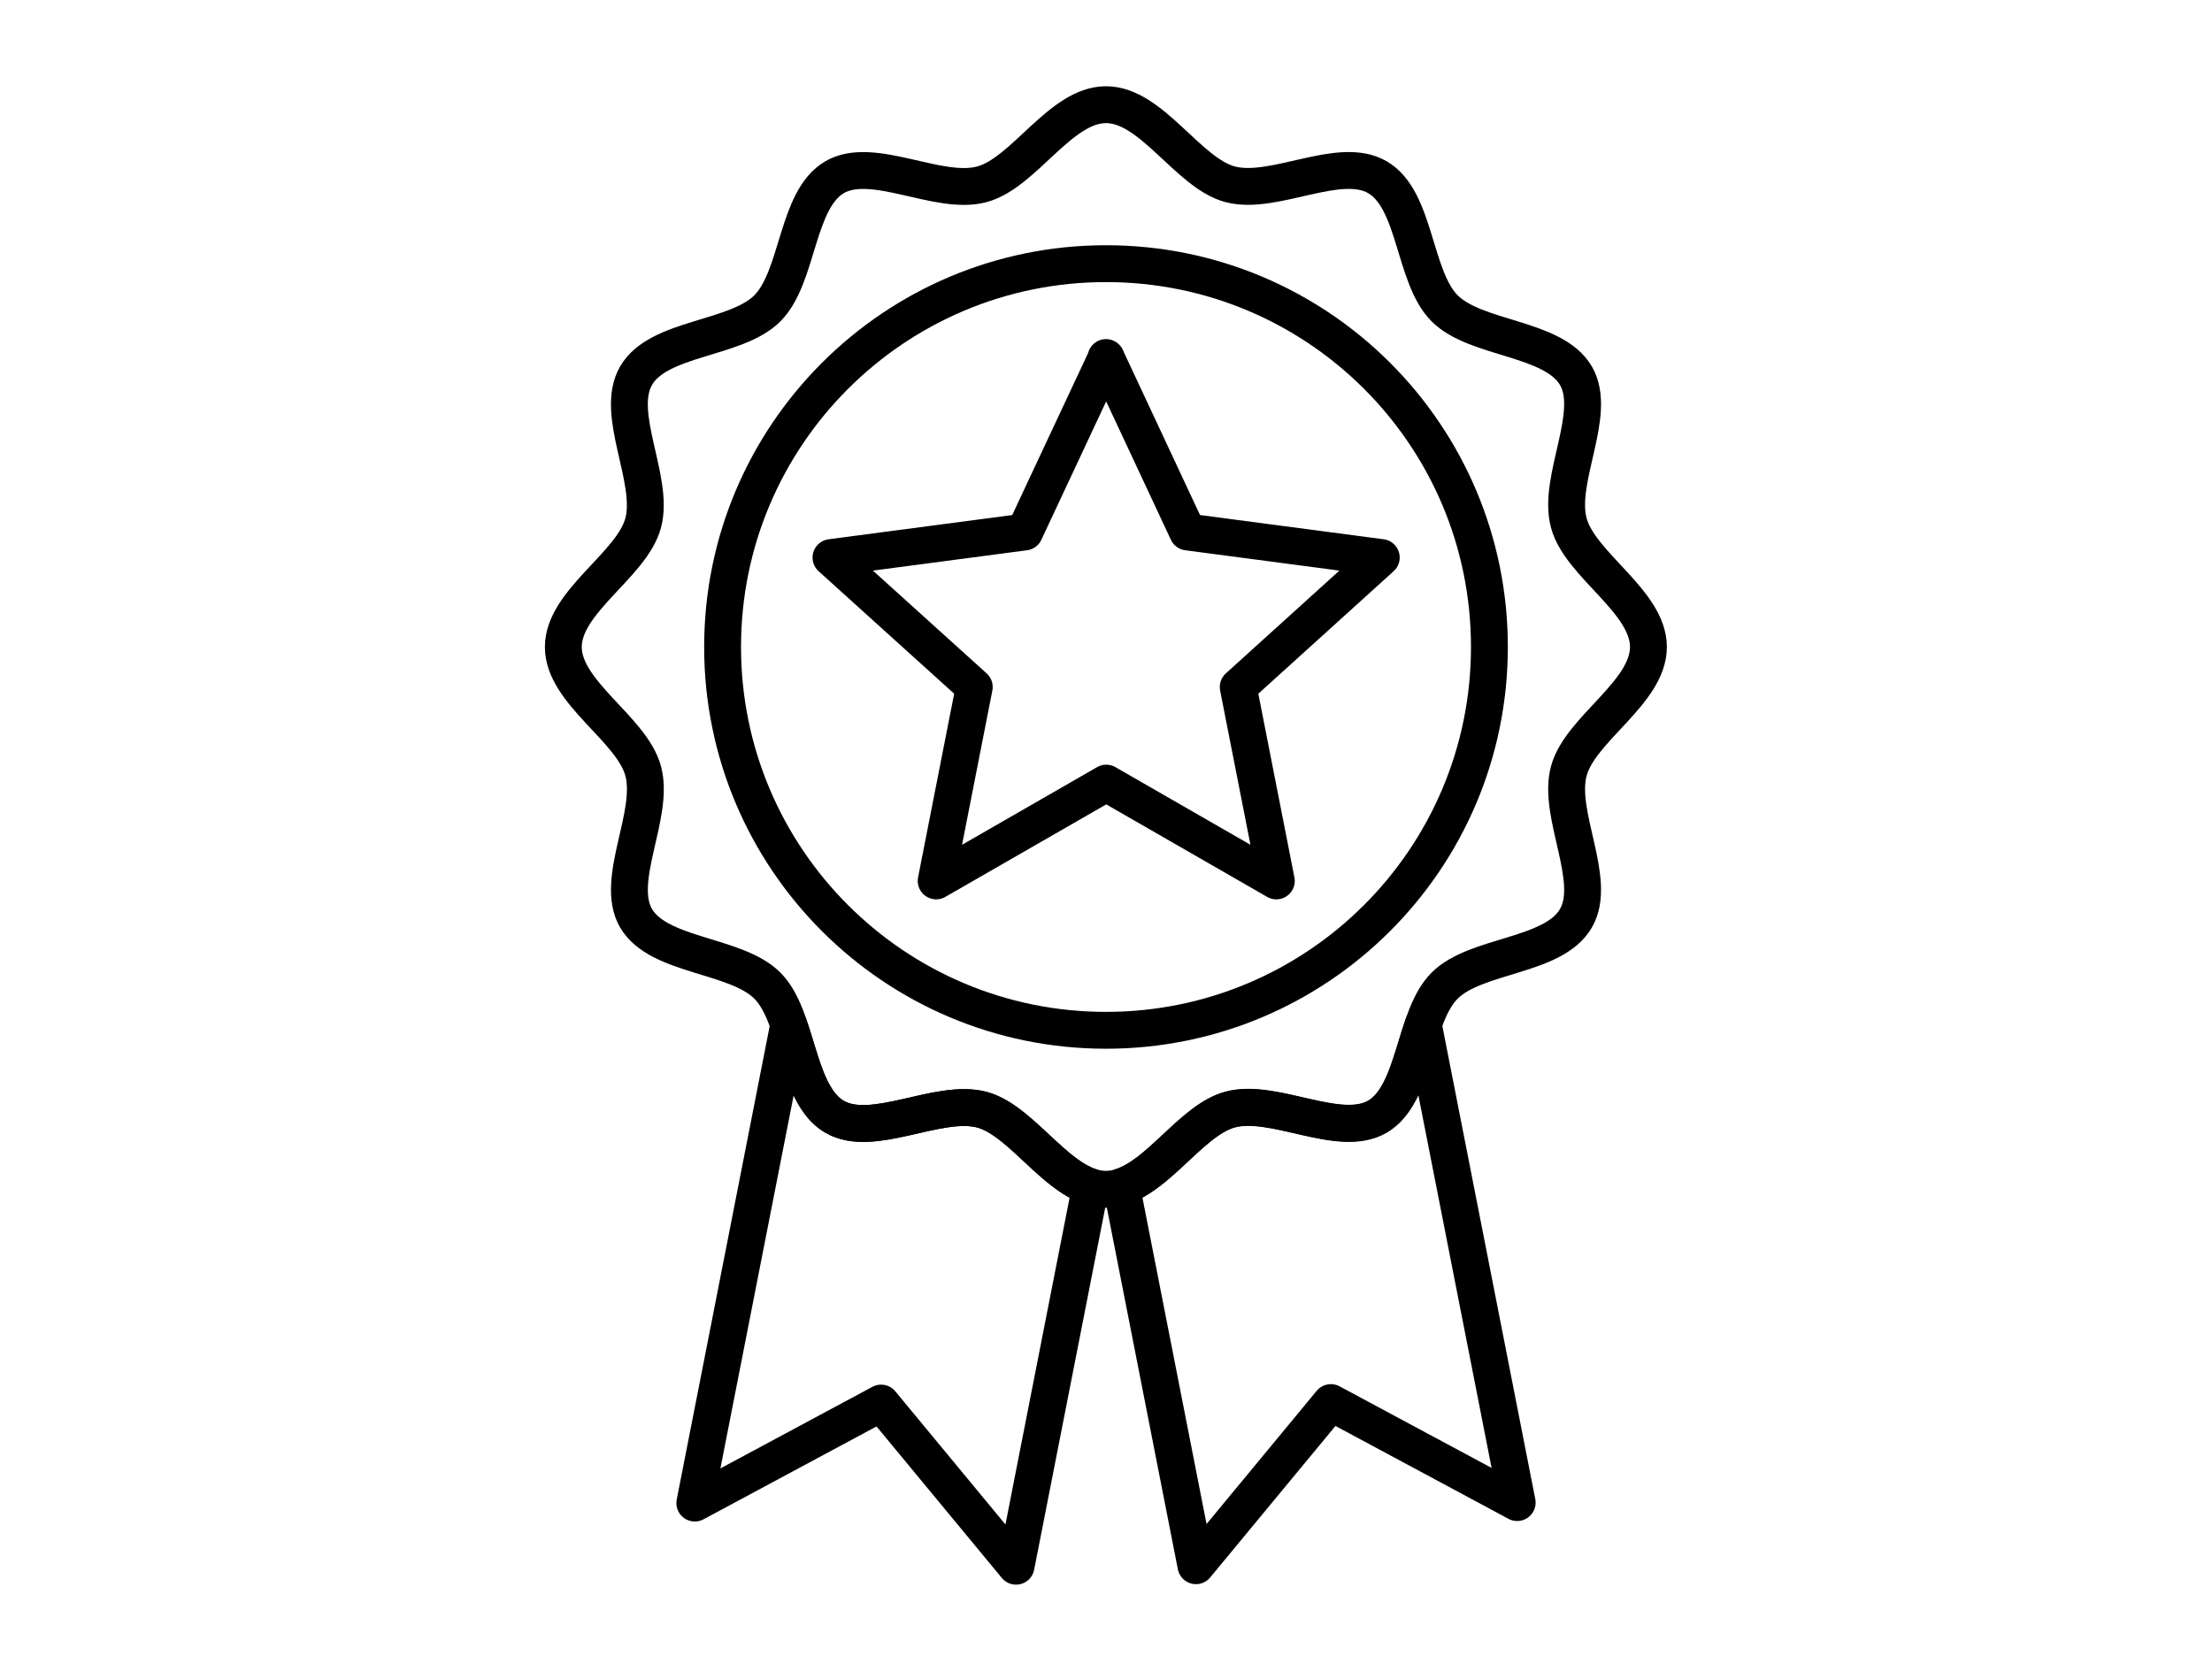
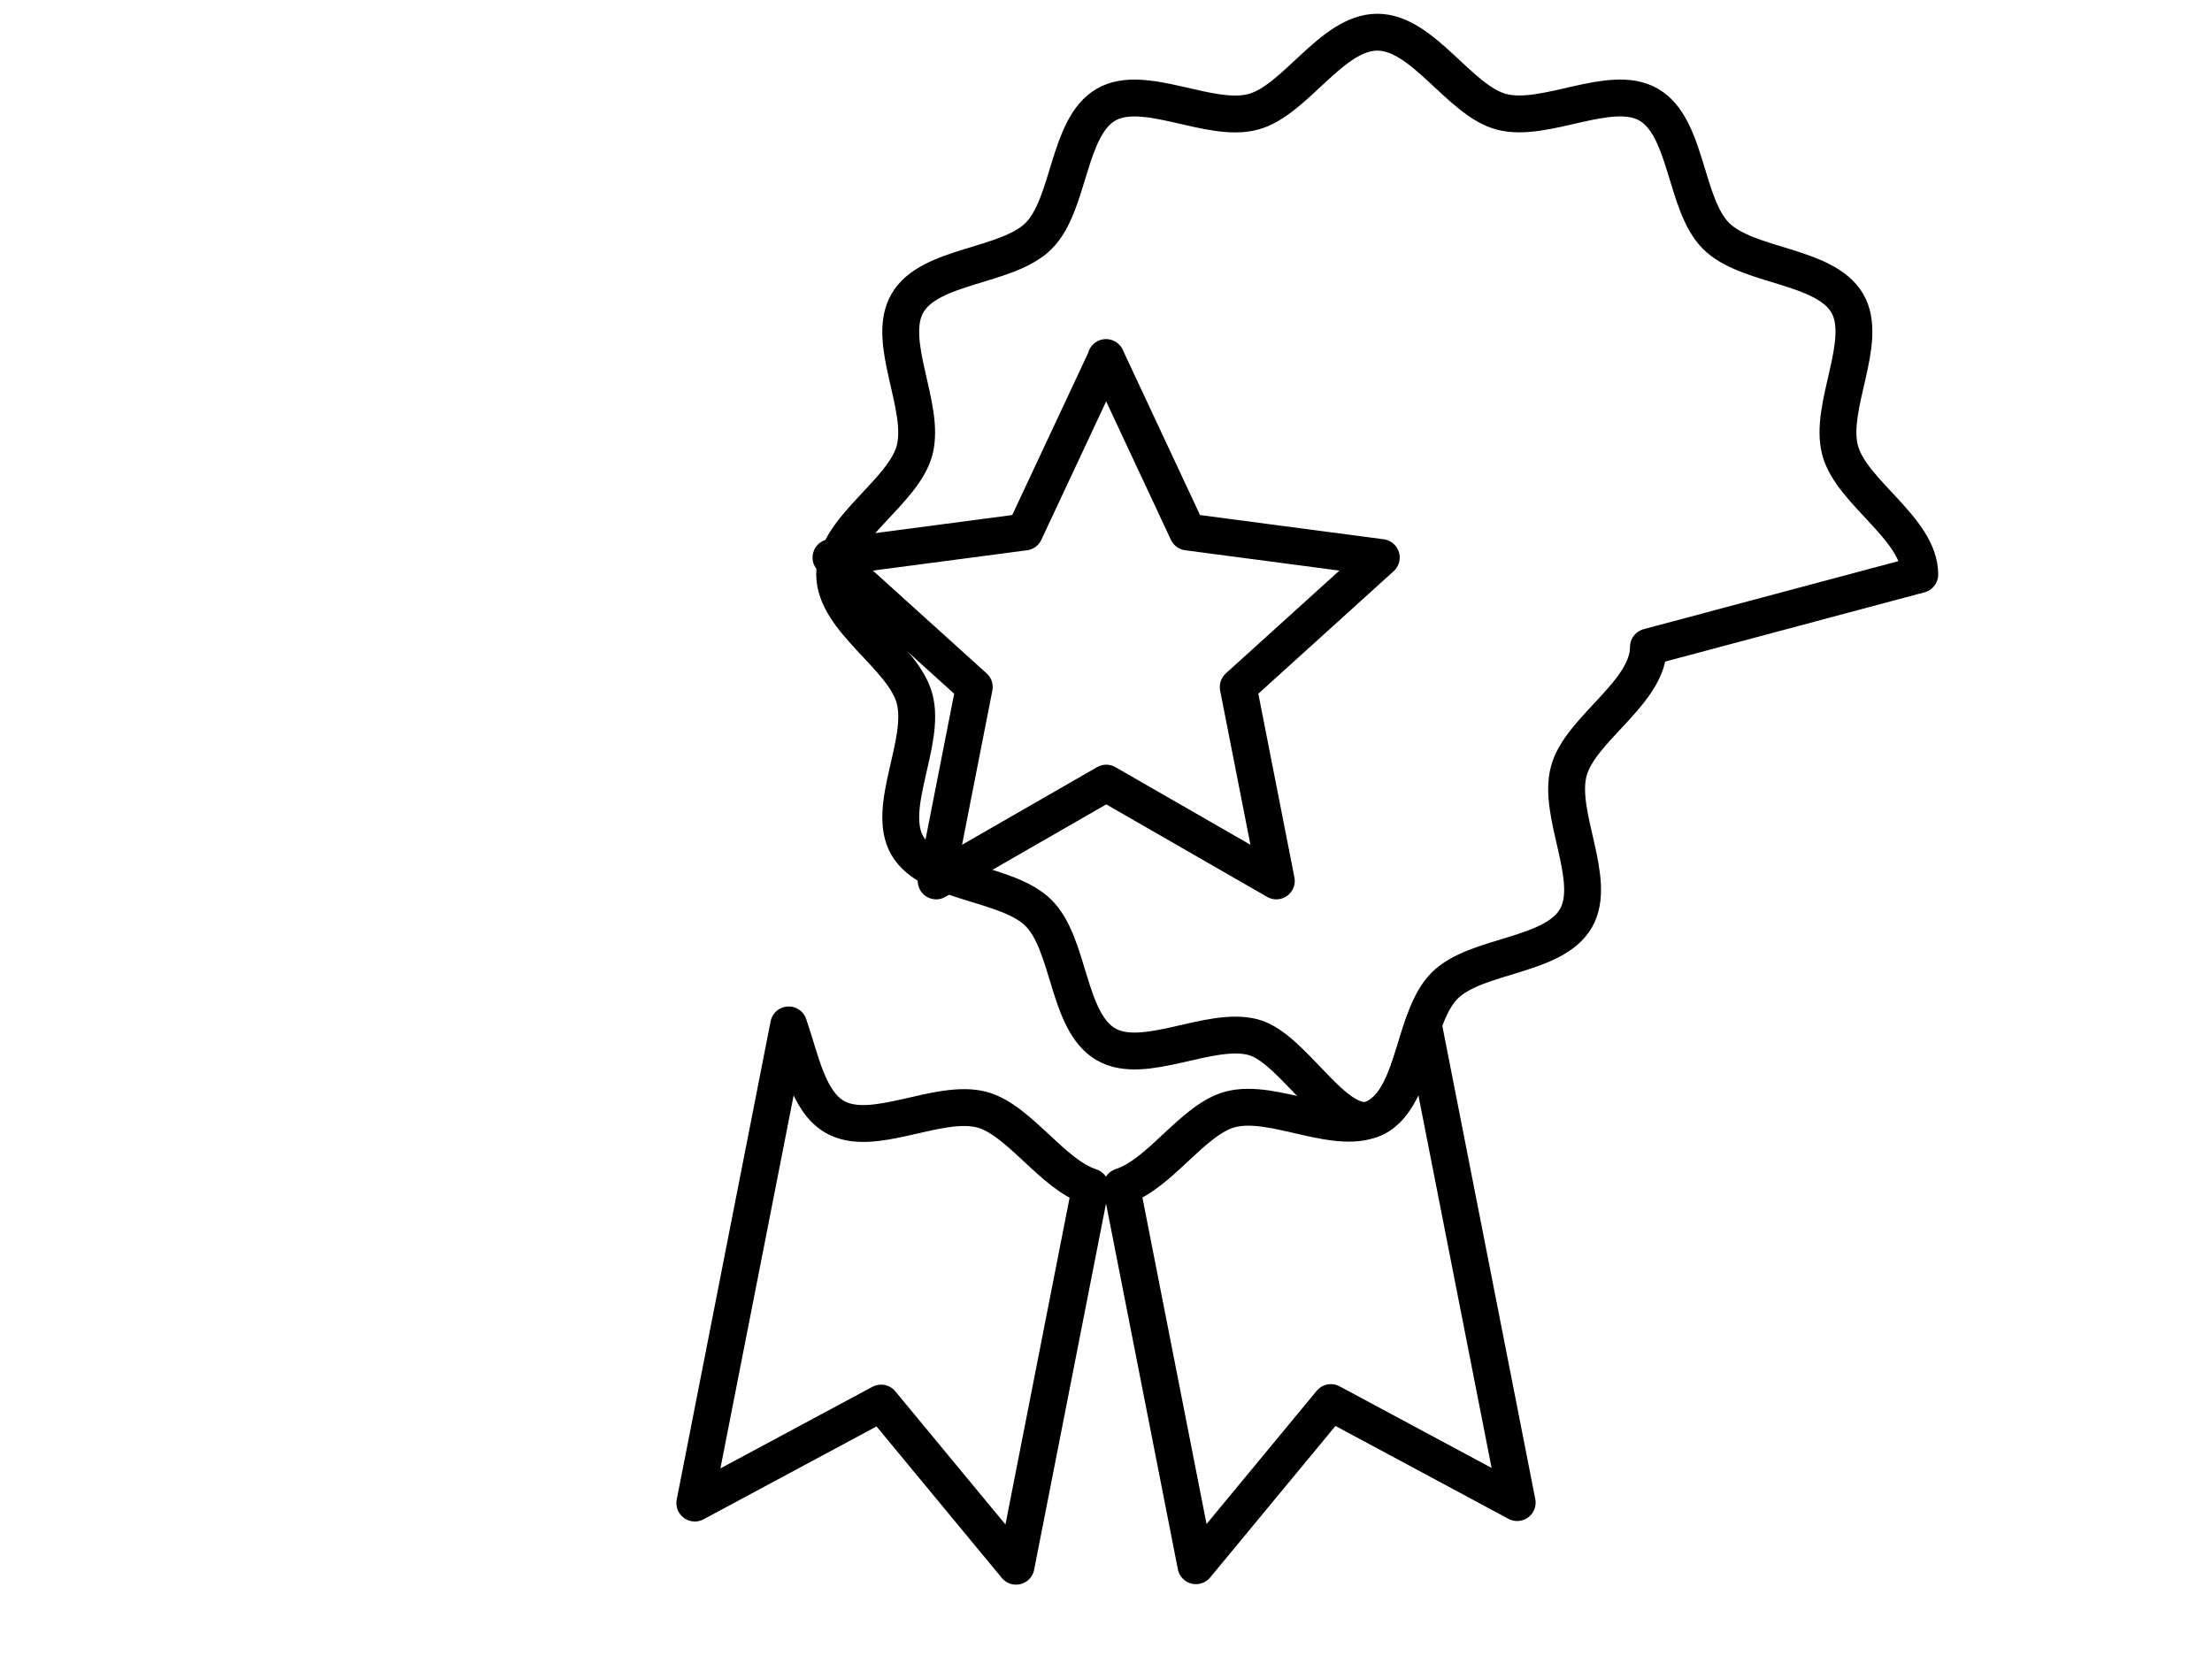
<svg xmlns="http://www.w3.org/2000/svg" id="Ebene_1" data-name="Ebene 1" viewBox="0 0 90 68">
  <defs>
    <style>
      .cls-1 {
        fill: none;
        stroke: #000;
        stroke-linecap: round;
        stroke-linejoin: round;
        stroke-width: 1.5px;
      }
    </style>
  </defs>
-   <path id="Pfad_2953" data-name="Pfad 2953" class="cls-1" d="M67.07,26.33c0,1.86-2.78,3.33-3.24,5.05-.48,1.77,1.19,4.44.29,5.99-.91,1.58-4.06,1.46-5.34,2.74s-1.17,4.42-2.74,5.34c-1.55.9-4.21-.77-5.99-.29-1.72.46-3.18,3.24-5.05,3.24s-3.33-2.78-5.05-3.24c-1.78-.47-4.44,1.19-5.99.29-1.58-.91-1.46-4.06-2.74-5.34s-4.42-1.17-5.34-2.74c-.9-1.55.77-4.21.29-5.99-.46-1.72-3.25-3.19-3.25-5.05s2.79-3.33,3.25-5.05c.47-1.77-1.19-4.44-.29-5.99.91-1.58,4.06-1.46,5.34-2.74s1.17-4.43,2.74-5.34c1.55-.9,4.22.77,5.99.29,1.72-.46,3.19-3.24,5.05-3.24s3.33,2.78,5.05,3.24c1.78.47,4.44-1.19,5.99-.29,1.58.91,1.46,4.06,2.74,5.34s4.42,1.17,5.34,2.74c.9,1.55-.77,4.21-.29,5.99.46,1.72,3.24,3.19,3.24,5.05Z" />
-   <path id="Pfad_2955" data-name="Pfad 2955" class="cls-1" d="M60.6,26.33c0,8.62-6.99,15.6-15.6,15.6-8.62,0-15.6-6.99-15.6-15.6,0-8.62,6.99-15.6,15.6-15.6,8.62,0,15.6,6.98,15.6,15.6h0Z" />
+   <path id="Pfad_2953" data-name="Pfad 2953" class="cls-1" d="M67.07,26.33c0,1.86-2.78,3.33-3.24,5.05-.48,1.77,1.19,4.44.29,5.99-.91,1.58-4.06,1.46-5.34,2.74s-1.17,4.42-2.74,5.34s-3.33-2.78-5.05-3.24c-1.78-.47-4.44,1.19-5.99.29-1.58-.91-1.46-4.06-2.74-5.34s-4.42-1.17-5.34-2.74c-.9-1.55.77-4.21.29-5.99-.46-1.72-3.25-3.19-3.25-5.05s2.79-3.33,3.25-5.05c.47-1.77-1.19-4.44-.29-5.99.91-1.58,4.06-1.46,5.34-2.74s1.17-4.43,2.74-5.34c1.55-.9,4.22.77,5.99.29,1.72-.46,3.19-3.24,5.05-3.24s3.33,2.78,5.05,3.24c1.78.47,4.44-1.19,5.99-.29,1.58.91,1.46,4.06,2.74,5.34s4.42,1.17,5.34,2.74c.9,1.55-.77,4.21-.29,5.99.46,1.72,3.24,3.19,3.24,5.05Z" />
  <path id="Pfad_2957" data-name="Pfad 2957" class="cls-1" d="M45,14.55l3.32,7.1,7.88,1.04-5.82,5.27,1.55,7.89-6.92-3.98-6.92,3.98,1.55-7.89-5.83-5.27,7.88-1.04,3.32-7.09Z" />
  <g>
    <path class="cls-1" d="M39.95,45.16c-1.78-.47-4.44,1.19-5.99.29-1.09-.63-1.38-2.33-1.87-3.74l-3.82,19.46,7.58-4.07,5.49,6.64,3.03-15.44c-1.57-.51-2.9-2.73-4.42-3.14Z" />
    <path class="cls-1" d="M56.04,45.44c-1.55.9-4.21-.77-5.99-.29-1.52.41-2.84,2.63-4.42,3.14l3.03,15.43,5.49-6.64,7.58,4.07-3.82-19.45c-.49,1.41-.78,3.11-1.87,3.74Z" />
  </g>
</svg>